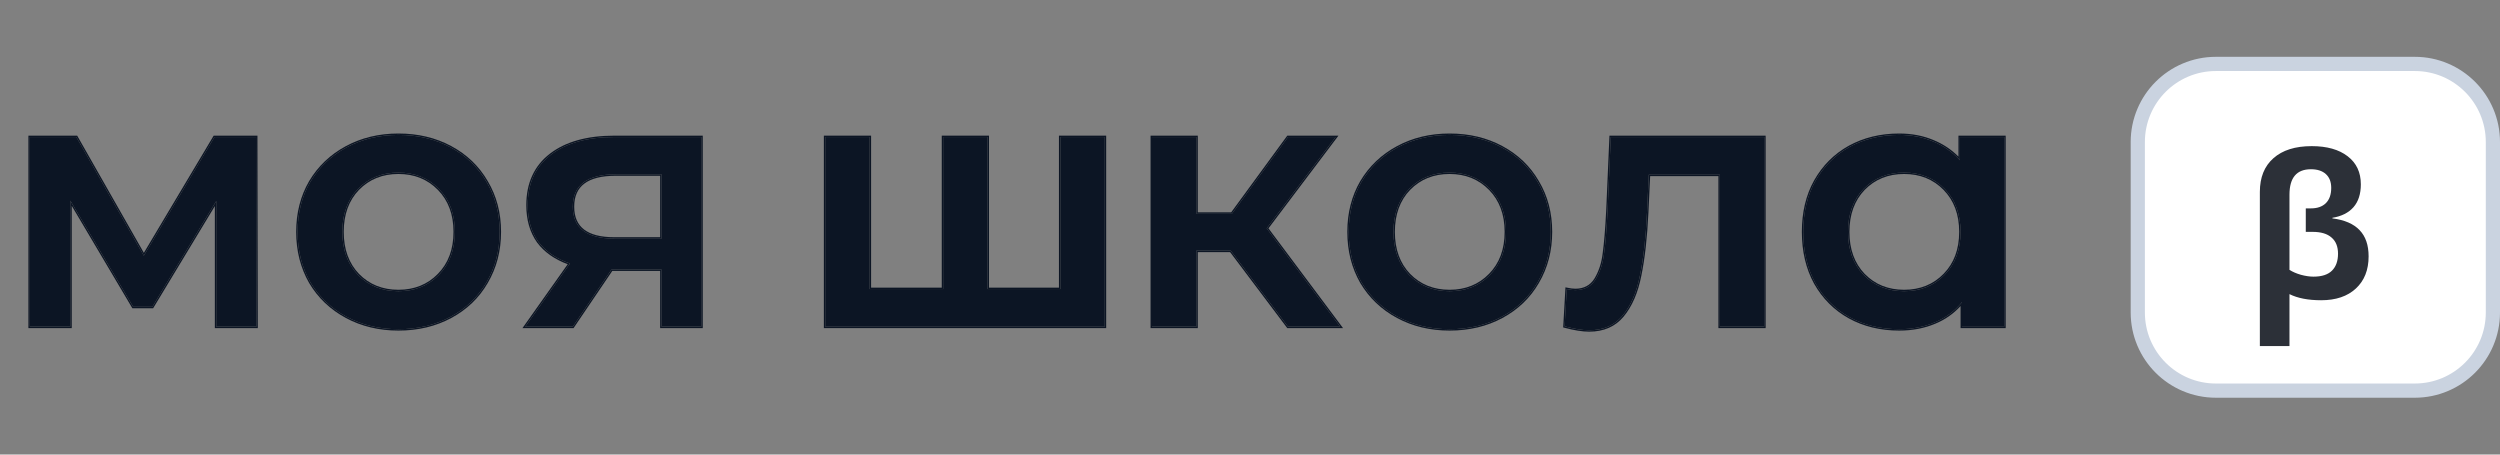
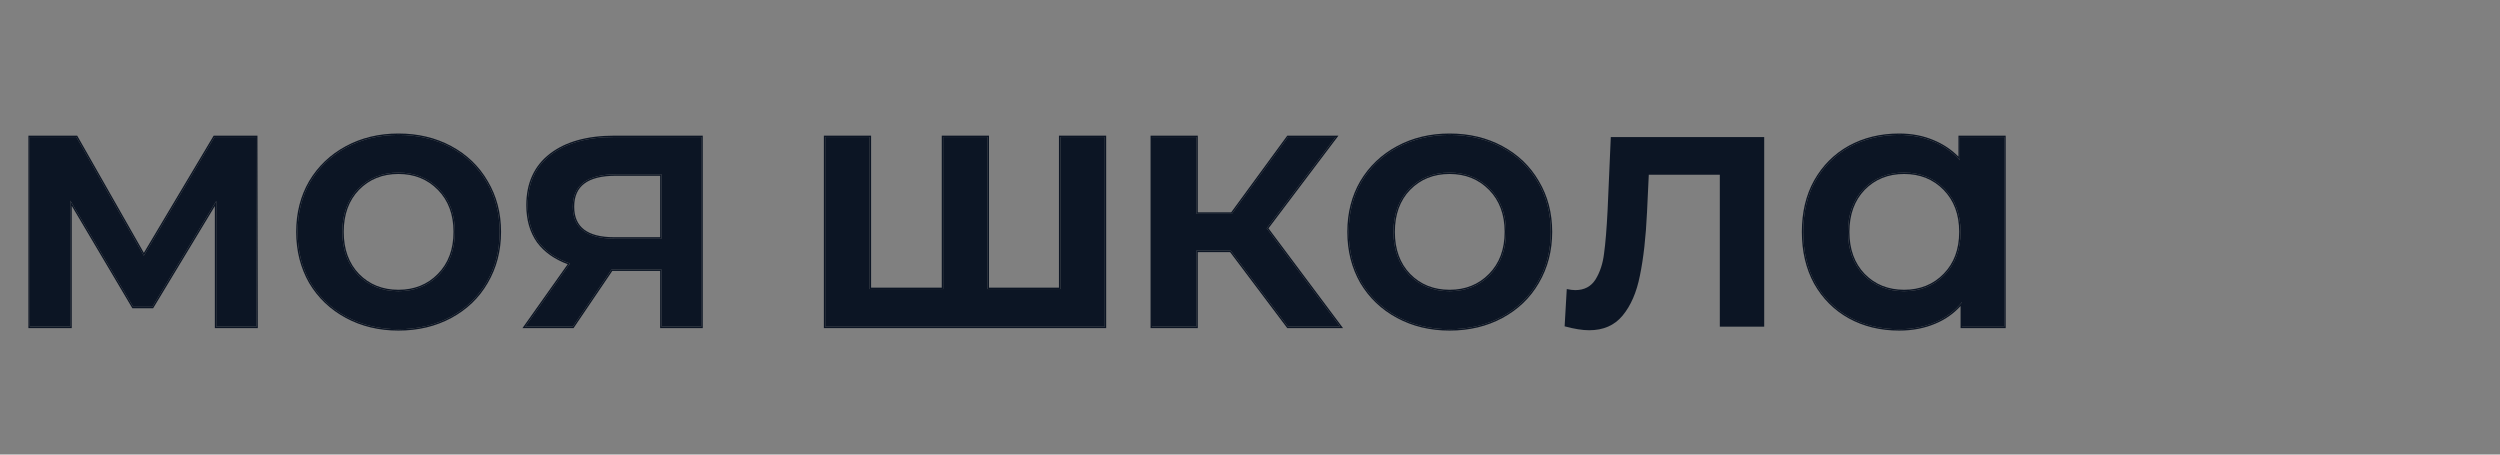
<svg xmlns="http://www.w3.org/2000/svg" width="176" height="32" viewBox="0 0 176 32" fill="none">
  <rect x="0" y="0" width="176" height="32" fill="#808080" stroke="none" />
  <path d="M15.225 22.999V14.149L10.725 21.599H9.375L4.95 14.124V22.999H2.1V9.649H5.375L10.125 17.999L15.1 9.649H18.025L18.05 22.999H15.225Z" fill="#0C1524" />
  <path fill-rule="evenodd" clip-rule="evenodd" d="M15.125 23.1V14.509L10.781 21.7H9.318L5.05 14.49V23.1H2V9.55H5.433L10.127 17.801L15.043 9.55H18.125L18.15 23.1H15.125ZM10.125 18L5.375 9.65H2.1V23H4.95V14.125L9.375 21.6H10.725L15.225 14.15V23H18.05L18.025 9.65H15.1L10.125 18Z" fill="#0C1524" />
  <path d="M28.049 23.175C26.699 23.175 25.483 22.883 24.399 22.3C23.316 21.717 22.466 20.908 21.849 19.875C21.249 18.825 20.949 17.642 20.949 16.325C20.949 15.008 21.249 13.833 21.849 12.8C22.466 11.767 23.316 10.958 24.399 10.375C25.483 9.792 26.699 9.5 28.049 9.5C29.416 9.5 30.641 9.792 31.724 10.375C32.807 10.958 33.649 11.767 34.249 12.8C34.866 13.833 35.174 15.008 35.174 16.325C35.174 17.642 34.866 18.825 34.249 19.875C33.649 20.908 32.807 21.717 31.724 22.3C30.641 22.883 29.416 23.175 28.049 23.175ZM28.049 20.5C29.199 20.5 30.149 20.117 30.899 19.35C31.649 18.583 32.024 17.575 32.024 16.325C32.024 15.075 31.649 14.067 30.899 13.3C30.149 12.533 29.199 12.15 28.049 12.15C26.899 12.15 25.949 12.533 25.199 13.3C24.466 14.067 24.099 15.075 24.099 16.325C24.099 17.575 24.466 18.583 25.199 19.35C25.949 20.117 26.899 20.5 28.049 20.5Z" fill="#0C1524" />
  <path fill-rule="evenodd" clip-rule="evenodd" d="M21.763 19.924C21.153 18.858 20.85 17.657 20.85 16.324C20.85 14.992 21.153 13.799 21.763 12.749L21.764 12.748C22.39 11.699 23.253 10.878 24.352 10.286C25.451 9.694 26.685 9.399 28.05 9.399C29.431 9.399 30.672 9.694 31.772 10.286C32.871 10.878 33.726 11.699 34.336 12.749C34.962 13.799 35.275 14.992 35.275 16.324C35.275 17.657 34.962 18.858 34.336 19.925C33.726 20.975 32.871 21.796 31.772 22.387C30.672 22.98 29.431 23.274 28.05 23.274C26.685 23.274 25.451 22.979 24.352 22.387C23.253 21.796 22.39 20.975 21.764 19.926L21.763 19.924ZM34.25 19.874C34.866 18.824 35.175 17.641 35.175 16.324C35.175 15.008 34.866 13.833 34.25 12.799C33.65 11.766 32.808 10.958 31.725 10.374C30.641 9.791 29.416 9.499 28.05 9.499C26.7 9.499 25.483 9.791 24.4 10.374C23.316 10.958 22.466 11.766 21.85 12.799C21.25 13.833 20.95 15.008 20.95 16.324C20.95 17.641 21.25 18.824 21.85 19.874C22.466 20.908 23.316 21.716 24.4 22.299C25.483 22.883 26.7 23.174 28.05 23.174C29.416 23.174 30.641 22.883 31.725 22.299C32.808 21.716 33.65 20.908 34.25 19.874ZM28.05 20.399C29.175 20.399 30.098 20.025 30.828 19.279C31.557 18.535 31.925 17.553 31.925 16.324C31.925 15.096 31.557 14.114 30.828 13.369C30.098 12.623 29.175 12.249 28.05 12.249C26.924 12.249 26.001 12.623 25.271 13.369C24.559 14.114 24.2 15.095 24.2 16.324C24.2 17.553 24.559 18.535 25.271 19.28C26.001 20.026 26.924 20.399 28.05 20.399ZM25.2 19.349C24.466 18.583 24.1 17.574 24.1 16.324C24.1 15.074 24.466 14.066 25.2 13.299C25.95 12.533 26.9 12.149 28.05 12.149C29.2 12.149 30.15 12.533 30.9 13.299C31.65 14.066 32.025 15.074 32.025 16.324C32.025 17.574 31.65 18.583 30.9 19.349C30.15 20.116 29.2 20.499 28.05 20.499C26.9 20.499 25.95 20.116 25.2 19.349Z" fill="#0C1524" />
  <path d="M49.375 9.649V22.999H46.575V18.974H43.05L40.325 22.999H36.975L40.125 18.549C39.158 18.216 38.416 17.708 37.9 17.024C37.4 16.324 37.15 15.466 37.15 14.449C37.15 12.916 37.691 11.733 38.775 10.899C39.858 10.066 41.35 9.649 43.25 9.649H49.375ZM43.35 12.274C41.333 12.274 40.325 13.033 40.325 14.549C40.325 16.049 41.3 16.799 43.25 16.799H46.575V12.274H43.35Z" fill="#0C1524" />
  <path fill-rule="evenodd" clip-rule="evenodd" d="M49.474 9.55V23.1H46.474V19.075H43.103L40.377 23.1H36.781L39.967 18.6C39.045 18.261 38.328 17.757 37.82 17.085L37.818 17.083C37.304 16.363 37.05 15.483 37.05 14.45C37.05 12.89 37.602 11.675 38.714 10.82C39.82 9.969 41.336 9.55 43.249 9.55H49.474ZM40.027 18.515C40.059 18.527 40.092 18.538 40.124 18.55L36.974 23H40.325L43.05 18.975H46.575V23H49.374V9.65H43.249C41.349 9.65 39.858 10.066 38.775 10.9C37.691 11.733 37.15 12.916 37.15 14.45C37.15 15.466 37.4 16.325 37.9 17.025C38.399 17.685 39.108 18.182 40.027 18.515ZM41.141 12.924C40.667 13.28 40.425 13.816 40.425 14.55C40.425 15.276 40.659 15.806 41.117 16.158C41.579 16.514 42.285 16.7 43.249 16.7H46.474V12.375H43.349C42.351 12.375 41.62 12.563 41.141 12.924ZM43.349 12.275C41.333 12.275 40.325 13.033 40.325 14.55C40.325 16.05 41.3 16.8 43.249 16.8H46.575V12.275H43.349Z" fill="#0C1524" />
  <path d="M77.775 9.649V22.999H58.1V9.649H61.225V20.349H66.4V9.649H69.525V20.349H74.65V9.649H77.775Z" fill="#0C1524" />
  <path fill-rule="evenodd" clip-rule="evenodd" d="M77.875 9.55V23.1H58V9.55H61.325V20.25H66.3V9.55H69.625V20.25H74.55V9.55H77.875ZM74.65 20.35H69.525V9.65H66.4V20.35H61.225V9.65H58.1V23H77.775V9.65H74.65V20.35Z" fill="#0C1524" />
  <path d="M86.65 17.649H84.225V22.999H81.1V9.649H84.225V15.049H86.725L90.675 9.649H94.025L89.175 16.074L94.35 22.999H90.675L86.65 17.649Z" fill="#0C1524" />
  <path fill-rule="evenodd" clip-rule="evenodd" d="M90.675 23L86.65 17.65H84.225V23H81.1V9.65H84.225V15.05H86.725L90.675 9.65H94.025L89.175 16.075L94.35 23H90.675ZM89.3 16.075L94.55 23.1H90.625L86.6 17.75H84.325V23.1H81V9.55H84.325V14.95H86.674L90.624 9.55H94.226L89.3 16.075Z" fill="#0C1524" />
  <path d="M102.049 23.175C100.699 23.175 99.483 22.883 98.399 22.3C97.316 21.717 96.466 20.908 95.849 19.875C95.249 18.825 94.949 17.642 94.949 16.325C94.949 15.008 95.249 13.833 95.849 12.8C96.466 11.767 97.316 10.958 98.399 10.375C99.483 9.792 100.699 9.5 102.049 9.5C103.416 9.5 104.641 9.792 105.724 10.375C106.807 10.958 107.649 11.767 108.249 12.8C108.866 13.833 109.174 15.008 109.174 16.325C109.174 17.642 108.866 18.825 108.249 19.875C107.649 20.908 106.807 21.717 105.724 22.3C104.641 22.883 103.416 23.175 102.049 23.175ZM102.049 20.5C103.199 20.5 104.149 20.117 104.899 19.35C105.649 18.583 106.024 17.575 106.024 16.325C106.024 15.075 105.649 14.067 104.899 13.3C104.149 12.533 103.199 12.15 102.049 12.15C100.899 12.15 99.949 12.533 99.199 13.3C98.466 14.067 98.099 15.075 98.099 16.325C98.099 17.575 98.466 18.583 99.199 19.35C99.949 20.117 100.899 20.5 102.049 20.5Z" fill="#0C1524" />
  <path fill-rule="evenodd" clip-rule="evenodd" d="M95.763 19.924C95.153 18.858 94.85 17.657 94.85 16.324C94.85 14.992 95.153 13.799 95.763 12.749L95.764 12.748C96.39 11.699 97.253 10.878 98.352 10.286C99.451 9.694 100.685 9.399 102.05 9.399C103.431 9.399 104.673 9.694 105.772 10.286C106.871 10.878 107.727 11.699 108.336 12.749C108.963 13.799 109.275 14.992 109.275 16.324C109.275 17.657 108.963 18.858 108.336 19.925C107.727 20.975 106.871 21.796 105.772 22.387C104.673 22.98 103.431 23.274 102.05 23.274C100.685 23.274 99.451 22.979 98.352 22.387C97.253 21.796 96.39 20.975 95.764 19.926L95.763 19.924ZM108.25 19.874C108.867 18.824 109.175 17.641 109.175 16.324C109.175 15.008 108.867 13.833 108.25 12.799C107.65 11.766 106.808 10.958 105.725 10.374C104.642 9.791 103.417 9.499 102.05 9.499C100.7 9.499 99.483 9.791 98.4 10.374C97.316 10.958 96.466 11.766 95.85 12.799C95.25 13.833 94.95 15.008 94.95 16.324C94.95 17.641 95.25 18.824 95.85 19.874C96.466 20.908 97.316 21.716 98.4 22.299C99.483 22.883 100.7 23.174 102.05 23.174C103.417 23.174 104.642 22.883 105.725 22.299C106.808 21.716 107.65 20.908 108.25 19.874ZM102.05 20.399C103.175 20.399 104.099 20.025 104.828 19.279C105.557 18.535 105.925 17.553 105.925 16.324C105.925 15.096 105.557 14.114 104.828 13.369C104.099 12.623 103.175 12.249 102.05 12.249C100.925 12.249 100.002 12.623 99.271 13.369C98.559 14.114 98.2 15.095 98.2 16.324C98.2 17.553 98.559 18.535 99.271 19.28C100.001 20.026 100.925 20.399 102.05 20.399ZM99.2 19.349C98.466 18.583 98.1 17.574 98.1 16.324C98.1 15.074 98.466 14.066 99.2 13.299C99.95 12.533 100.9 12.149 102.05 12.149C103.2 12.149 104.15 12.533 104.9 13.299C105.65 14.066 106.025 15.074 106.025 16.324C106.025 17.574 105.65 18.583 104.9 19.349C104.15 20.116 103.2 20.499 102.05 20.499C100.9 20.499 99.95 20.116 99.2 19.349Z" fill="#0C1524" />
  <path d="M124.2 9.649V22.999H121.075V12.299H116.075L115.95 14.949C115.867 16.716 115.7 18.199 115.45 19.399C115.217 20.583 114.808 21.524 114.225 22.224C113.658 22.908 112.875 23.249 111.875 23.249C111.408 23.249 110.833 23.158 110.15 22.974L110.3 20.349C110.533 20.399 110.733 20.424 110.9 20.424C111.533 20.424 112.008 20.174 112.325 19.674C112.642 19.158 112.842 18.549 112.925 17.849C113.025 17.133 113.108 16.116 113.175 14.799L113.4 9.649H124.2Z" fill="#0C1524" />
-   <path fill-rule="evenodd" clip-rule="evenodd" d="M124.301 9.55V23.1H120.976V12.4H116.171L116.051 14.954C115.967 16.724 115.8 18.213 115.549 19.42C115.313 20.614 114.9 21.573 114.303 22.289C113.715 22.998 112.901 23.35 111.876 23.35C111.397 23.35 110.813 23.256 110.125 23.071L110.047 23.05L110.208 20.228L110.322 20.252C110.551 20.301 110.744 20.325 110.901 20.325C111.503 20.325 111.944 20.09 112.241 19.622C112.549 19.119 112.745 18.526 112.827 17.838V17.836C112.926 17.124 113.01 16.111 113.076 14.795C113.076 14.795 113.076 14.795 113.076 14.795L113.305 9.55H124.301ZM113.176 14.8C113.109 16.116 113.026 17.133 112.926 17.85C112.843 18.55 112.643 19.158 112.326 19.675C112.009 20.175 111.534 20.425 110.901 20.425C110.758 20.425 110.591 20.407 110.4 20.37C110.368 20.364 110.335 20.357 110.301 20.35L110.151 22.975C110.834 23.158 111.409 23.25 111.876 23.25C112.876 23.25 113.659 22.908 114.226 22.225C114.809 21.525 115.218 20.583 115.451 19.4C115.701 18.2 115.868 16.716 115.951 14.95L116.076 12.3H121.076V23H124.201V9.65H113.401L113.176 14.8Z" fill="#0C1524" />
  <path d="M141.099 9.65V23H138.124V21.275C137.607 21.908 136.966 22.383 136.199 22.7C135.449 23.017 134.616 23.175 133.699 23.175C132.399 23.175 131.232 22.892 130.199 22.325C129.182 21.758 128.382 20.958 127.799 19.925C127.232 18.892 126.949 17.692 126.949 16.325C126.949 14.958 127.232 13.767 127.799 12.75C128.382 11.717 129.182 10.917 130.199 10.35C131.232 9.783 132.399 9.5 133.699 9.5C134.566 9.5 135.357 9.65 136.074 9.95C136.807 10.25 137.441 10.692 137.974 11.275V9.65H141.099ZM134.049 20.5C135.199 20.5 136.149 20.117 136.899 19.35C137.649 18.583 138.024 17.575 138.024 16.325C138.024 15.075 137.649 14.067 136.899 13.3C136.149 12.533 135.199 12.15 134.049 12.15C132.899 12.15 131.949 12.533 131.199 13.3C130.466 14.067 130.099 15.075 130.099 16.325C130.099 17.575 130.466 18.583 131.199 19.35C131.949 20.117 132.899 20.5 134.049 20.5Z" fill="#0C1524" />
  <path fill-rule="evenodd" clip-rule="evenodd" d="M141.2 9.549V23.099H138.025V21.544C137.53 22.088 136.934 22.504 136.238 22.792C135.475 23.114 134.628 23.274 133.7 23.274C132.385 23.274 131.201 22.988 130.152 22.412C129.119 21.836 128.305 21.023 127.713 19.974L127.712 19.973C127.136 18.922 126.85 17.705 126.85 16.324C126.85 14.944 127.136 13.735 127.713 12.701C128.305 11.652 129.118 10.838 130.151 10.262C131.201 9.687 132.385 9.399 133.7 9.399C134.578 9.399 135.383 9.551 136.113 9.857C136.782 10.131 137.369 10.52 137.875 11.025V9.549H141.2ZM137.975 11.274C137.942 11.238 137.909 11.203 137.875 11.168C137.363 10.637 136.763 10.231 136.075 9.949C135.358 9.649 134.567 9.499 133.7 9.499C132.4 9.499 131.233 9.783 130.2 10.349C129.183 10.916 128.383 11.716 127.8 12.749C127.233 13.766 126.95 14.958 126.95 16.324C126.95 17.691 127.233 18.891 127.8 19.924C128.383 20.958 129.183 21.758 130.2 22.324C131.233 22.891 132.4 23.174 133.7 23.174C134.617 23.174 135.45 23.016 136.2 22.699C136.918 22.403 137.526 21.968 138.025 21.393C138.059 21.354 138.092 21.315 138.125 21.274V22.999H141.1V9.649H137.975V11.274ZM134.05 20.399C135.175 20.399 136.099 20.025 136.828 19.279C137.557 18.535 137.925 17.553 137.925 16.324C137.925 15.096 137.557 14.114 136.828 13.369C136.099 12.623 135.175 12.249 134.05 12.249C132.925 12.249 132.002 12.623 131.272 13.369C130.56 14.114 130.2 15.095 130.2 16.324C130.2 17.553 130.56 18.535 131.272 19.28C132.001 20.026 132.925 20.399 134.05 20.399ZM131.2 19.349C130.467 18.583 130.1 17.574 130.1 16.324C130.1 15.074 130.467 14.066 131.2 13.299C131.95 12.533 132.9 12.149 134.05 12.149C135.2 12.149 136.15 12.533 136.9 13.299C137.65 14.066 138.025 15.074 138.025 16.324C138.025 17.574 137.65 18.583 136.9 19.349C136.15 20.116 135.2 20.499 134.05 20.499C132.9 20.499 131.95 20.116 131.2 19.349Z" fill="#0C1524" />
  <g clip-path="url(#clip0_195_804)">
-     <path d="M170 4.5H156C152.962 4.5 150.5 6.962 150.5 10V22C150.5 25.038 152.962 27.5 156 27.5H170C173.038 27.5 175.5 25.038 175.5 22V10C175.5 6.962 173.038 4.5 170 4.5Z" fill="white" />
    <path d="M162.744 10.288C163.815 10.288 164.658 10.525 165.273 10.999C165.893 11.473 166.203 12.132 166.203 12.975C166.203 13.654 166.03 14.191 165.684 14.588C165.337 14.98 164.843 15.228 164.2 15.333V15.374C165.057 15.483 165.695 15.759 166.114 16.201C166.538 16.639 166.75 17.254 166.75 18.047C166.75 19.004 166.451 19.758 165.854 20.31C165.262 20.861 164.446 21.137 163.407 21.137C162.496 21.137 161.753 20.993 161.179 20.706V24.363H159.094V13.508C159.094 12.487 159.413 11.696 160.051 11.136C160.689 10.571 161.587 10.288 162.744 10.288ZM162.689 11.915C161.682 11.915 161.179 12.512 161.179 13.706V18.997C161.398 19.138 161.666 19.255 161.985 19.346C162.304 19.432 162.601 19.476 162.874 19.476C163.457 19.476 163.89 19.334 164.173 19.052C164.455 18.769 164.597 18.373 164.597 17.862C164.597 17.361 164.444 16.98 164.139 16.721C163.838 16.456 163.398 16.324 162.819 16.324H162.327V14.67H162.689C163.141 14.67 163.491 14.547 163.742 14.301C163.993 14.05 164.118 13.692 164.118 13.227C164.118 12.808 163.993 12.485 163.742 12.257C163.491 12.029 163.141 11.915 162.689 11.915Z" fill="#2C3038" />
-     <path d="M170 4.5H156C152.962 4.5 150.5 6.962 150.5 10V22C150.5 25.038 152.962 27.5 156 27.5H170C173.038 27.5 175.5 25.038 175.5 22V10C175.5 6.962 173.038 4.5 170 4.5Z" stroke="#CAD3E0" />
+     <path d="M170 4.5H156C152.962 4.5 150.5 6.962 150.5 10V22C150.5 25.038 152.962 27.5 156 27.5H170V10C175.5 6.962 173.038 4.5 170 4.5Z" stroke="#CAD3E0" />
  </g>
  <defs>
    <clipPath id="clip0_195_804">
-       <rect width="26" height="24" fill="white" transform="translate(150 4)" />
-     </clipPath>
+       </clipPath>
  </defs>
</svg>